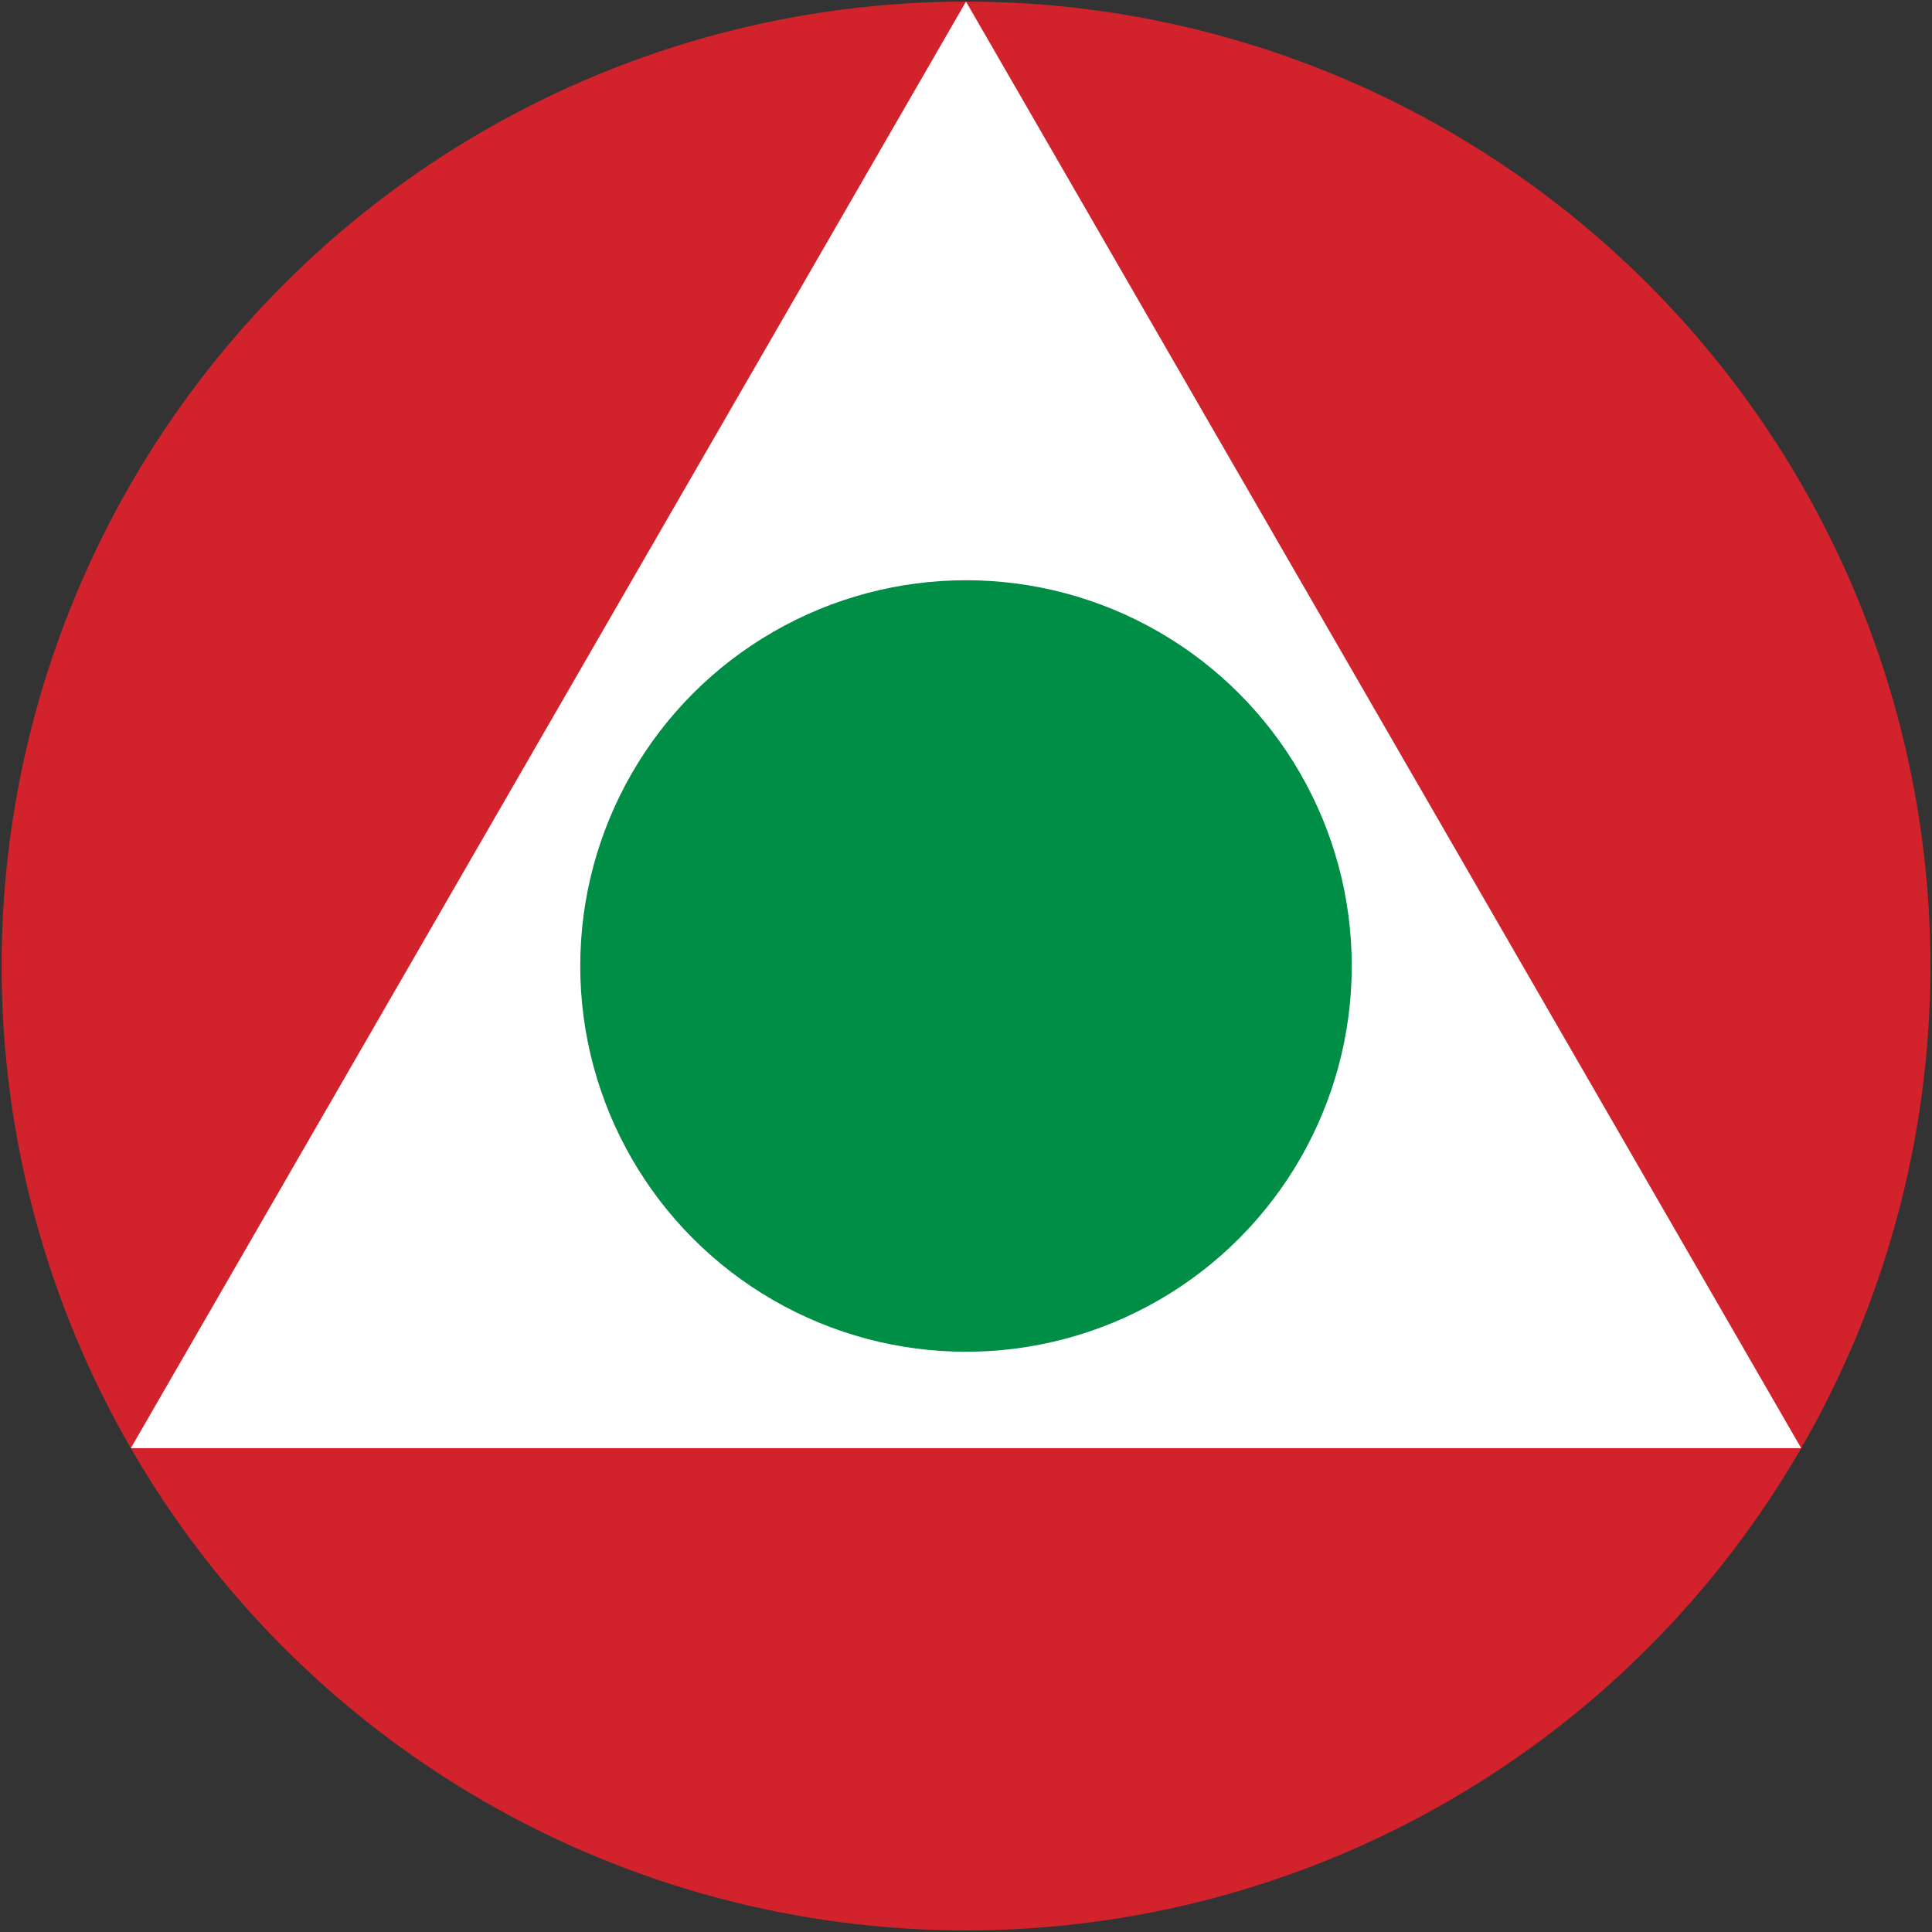
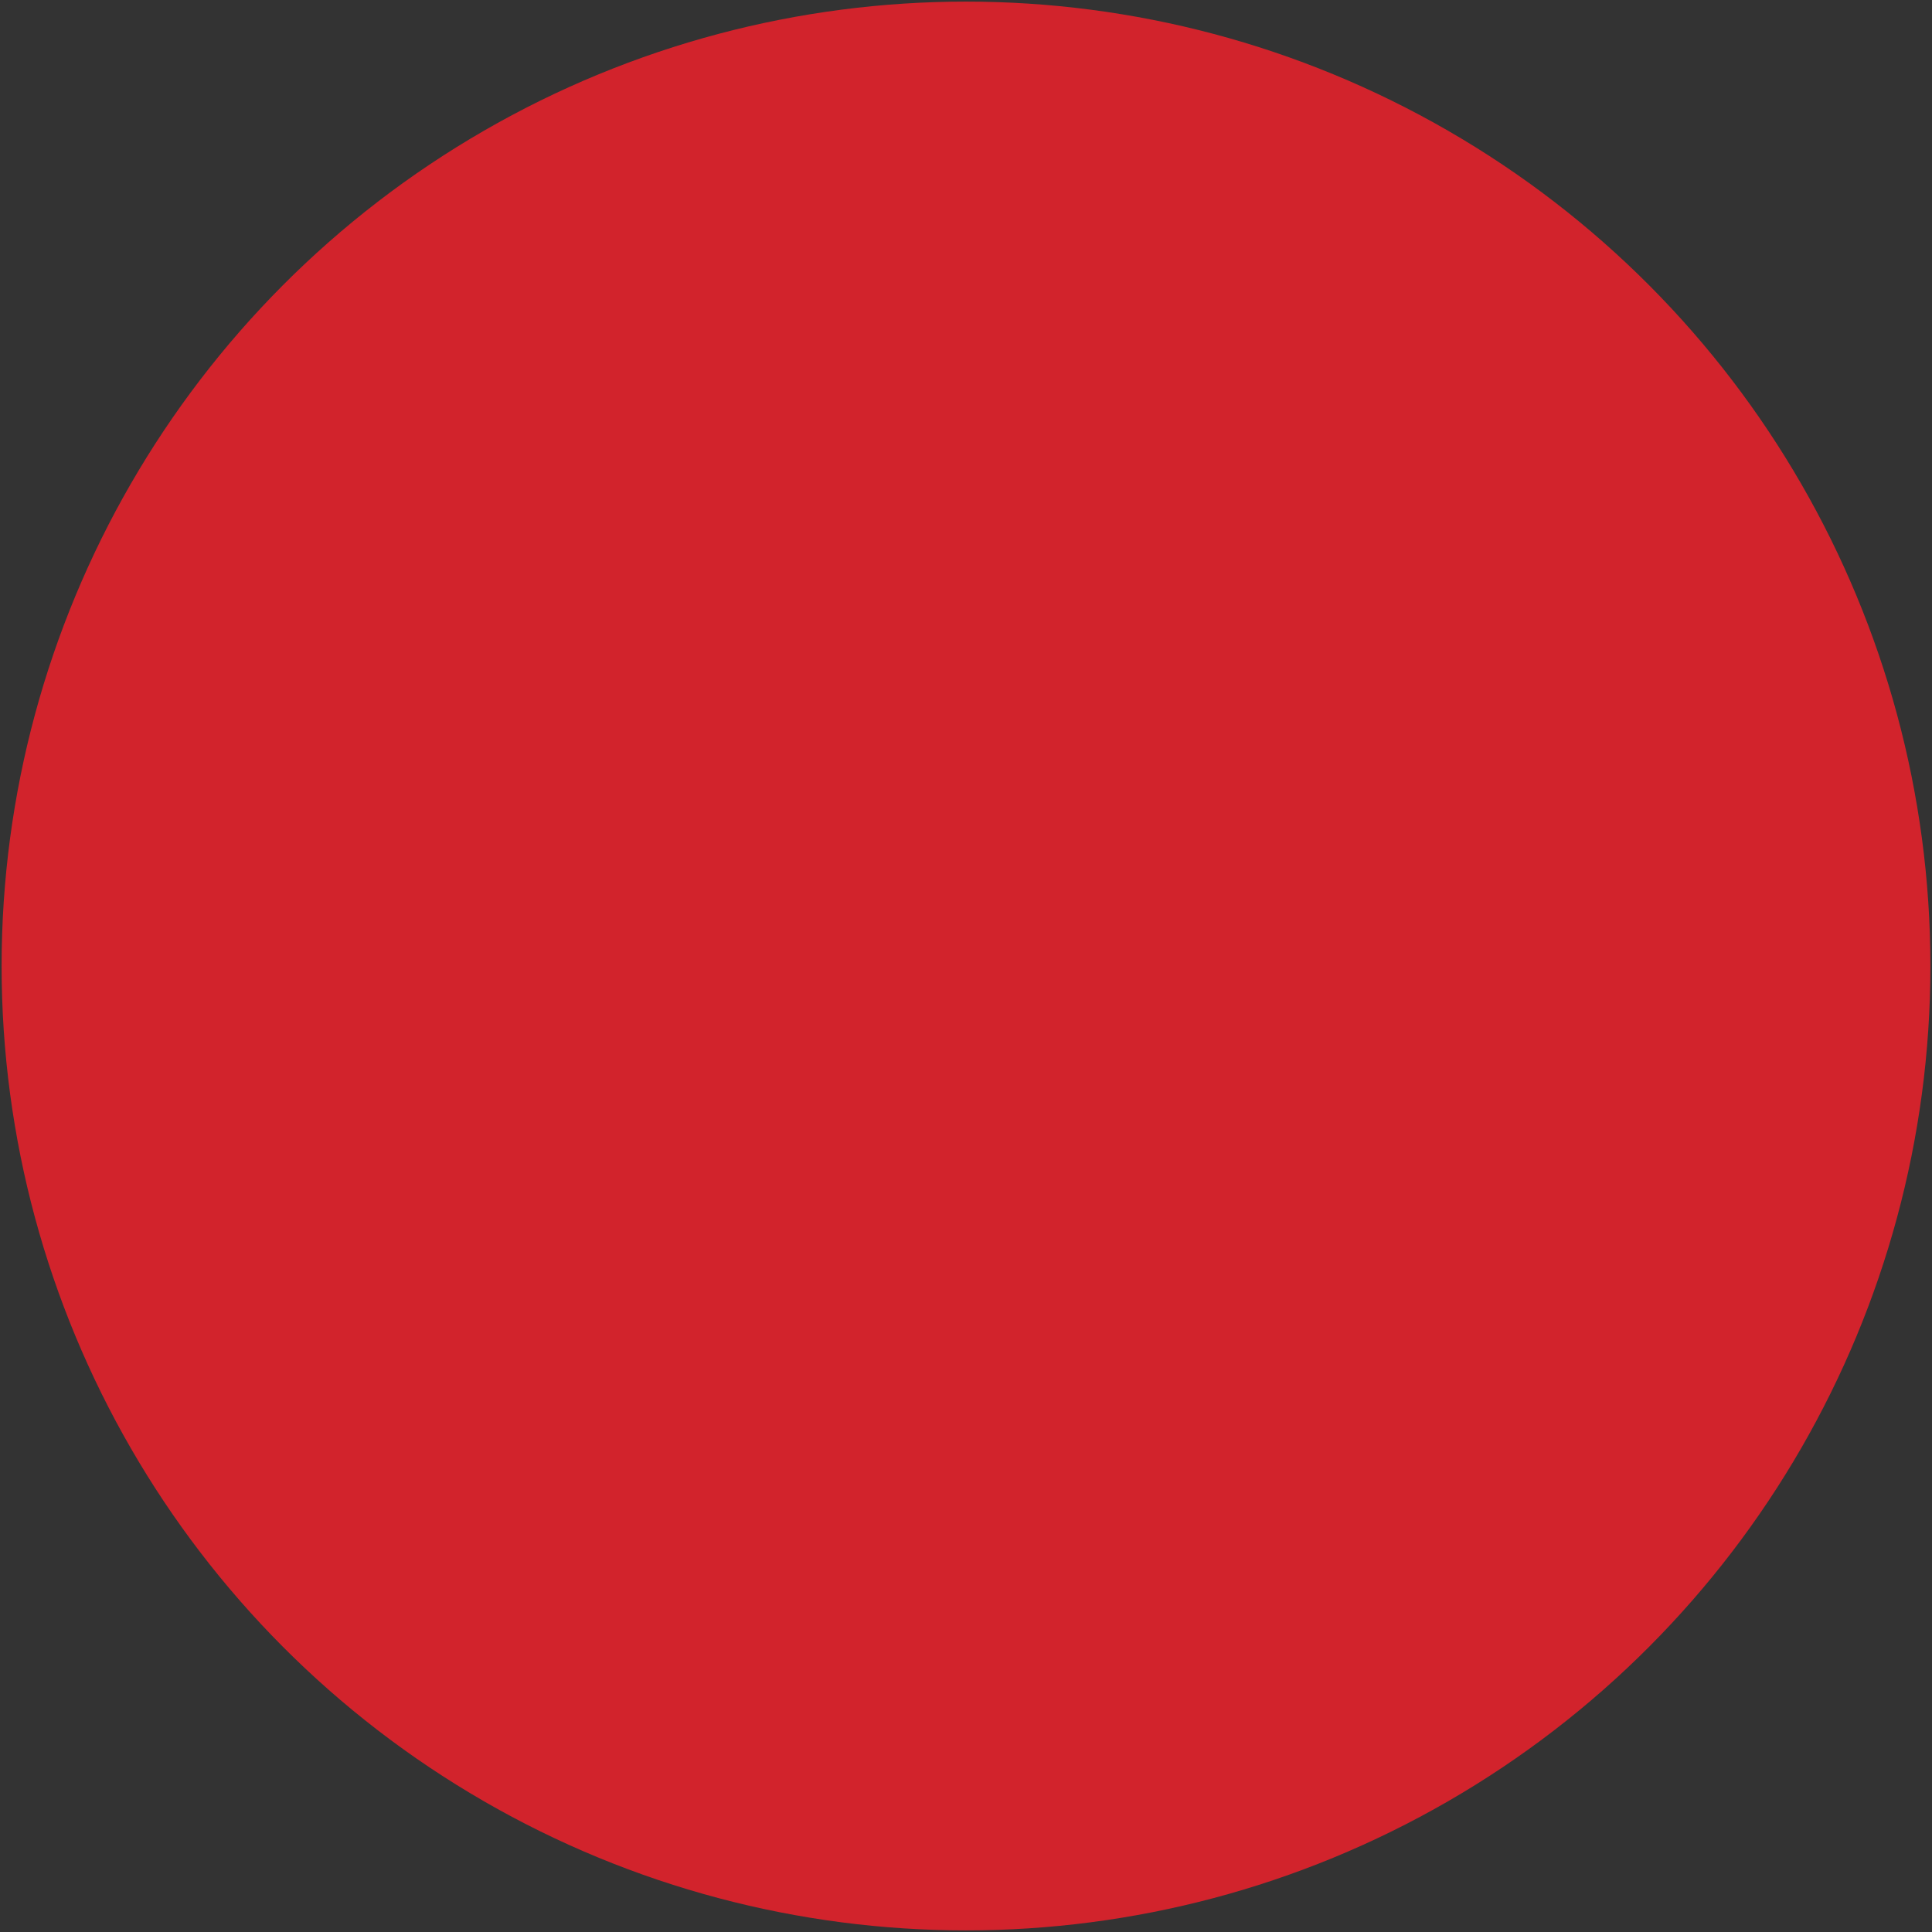
<svg xmlns="http://www.w3.org/2000/svg" width="601" height="601">
  <rect width="100%" height="100%" fill="#333333" stroke="none" />
  <circle cx="300.5" cy="300.5" r="300" style="fill:#d2232c;fill-opacity:1;stroke:none" />
-   <path d="M40.692 450.5h519.616L300.5.5Z" style="opacity:1;fill:#fff;fill-opacity:1;fill-rule:nonzero;stroke:none;stroke-width:8.3;stroke-linecap:butt;stroke-linejoin:miter;stroke-miterlimit:4;stroke-dasharray:none;stroke-opacity:1;paint-order:stroke fill markers" />
-   <circle style="fill:#008d46;fill-opacity:1;stroke:none;stroke-width:.4" r="120" cy="300.5" cx="300.5" />
</svg>